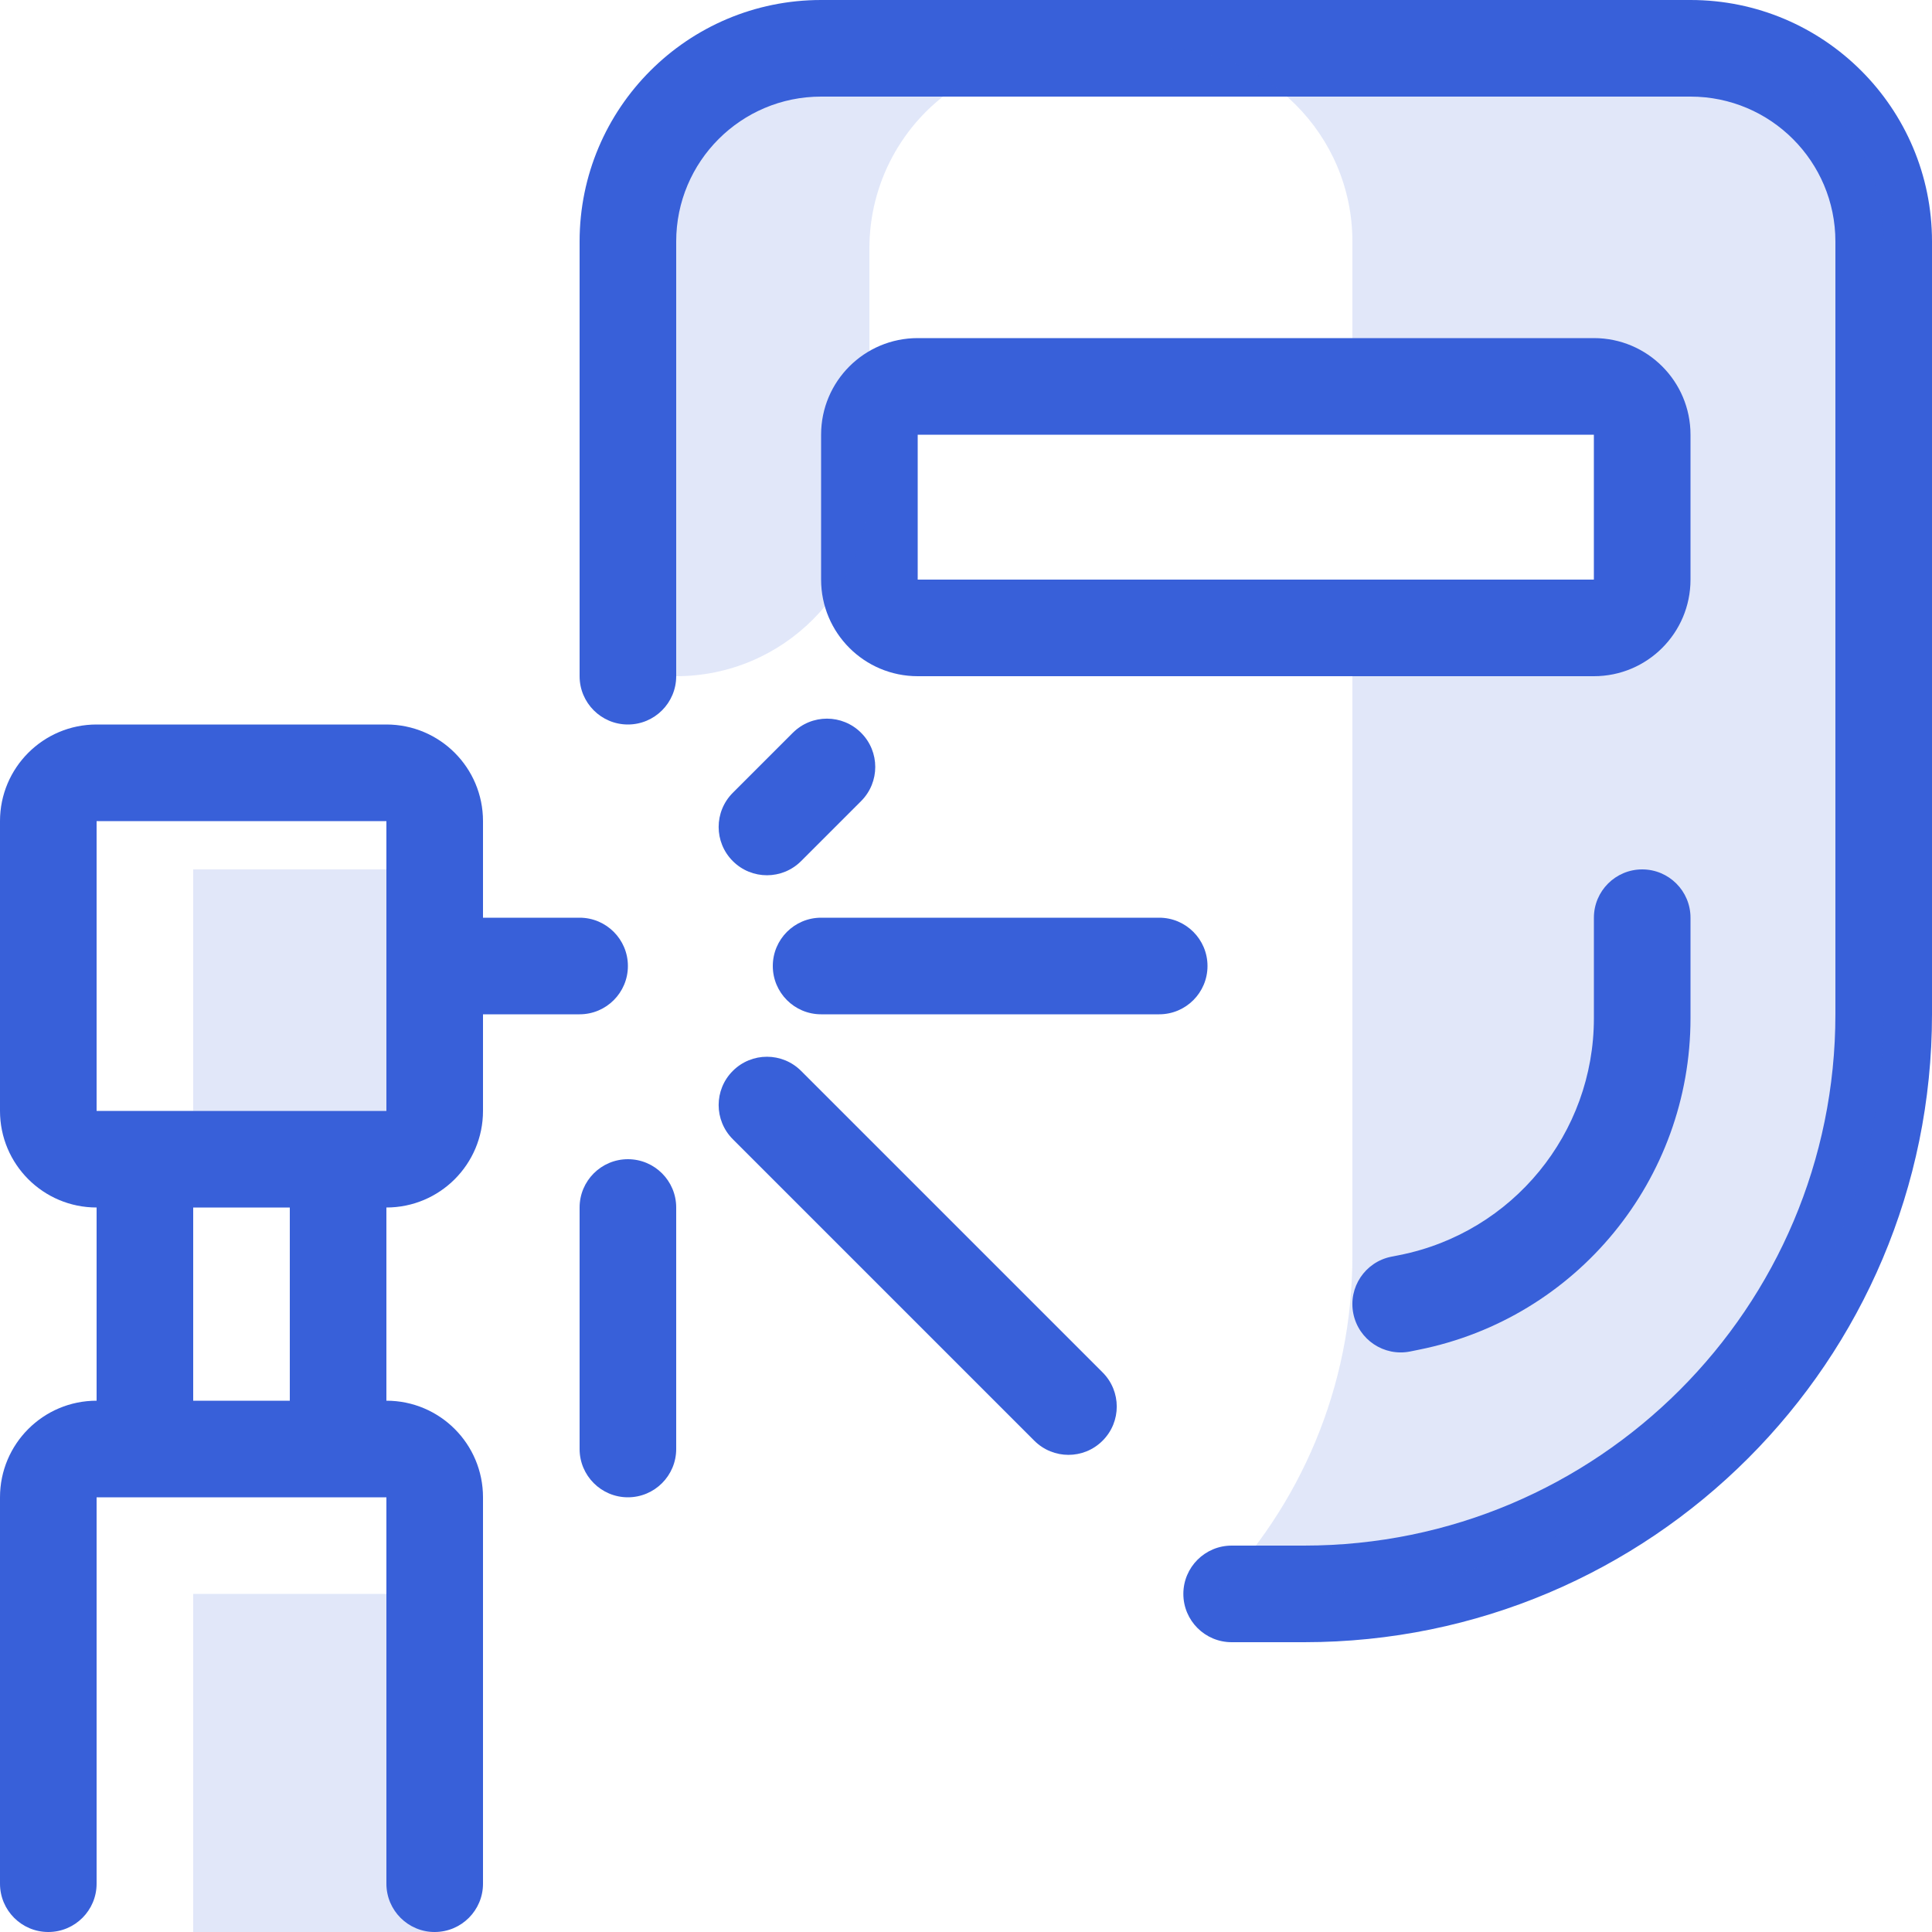
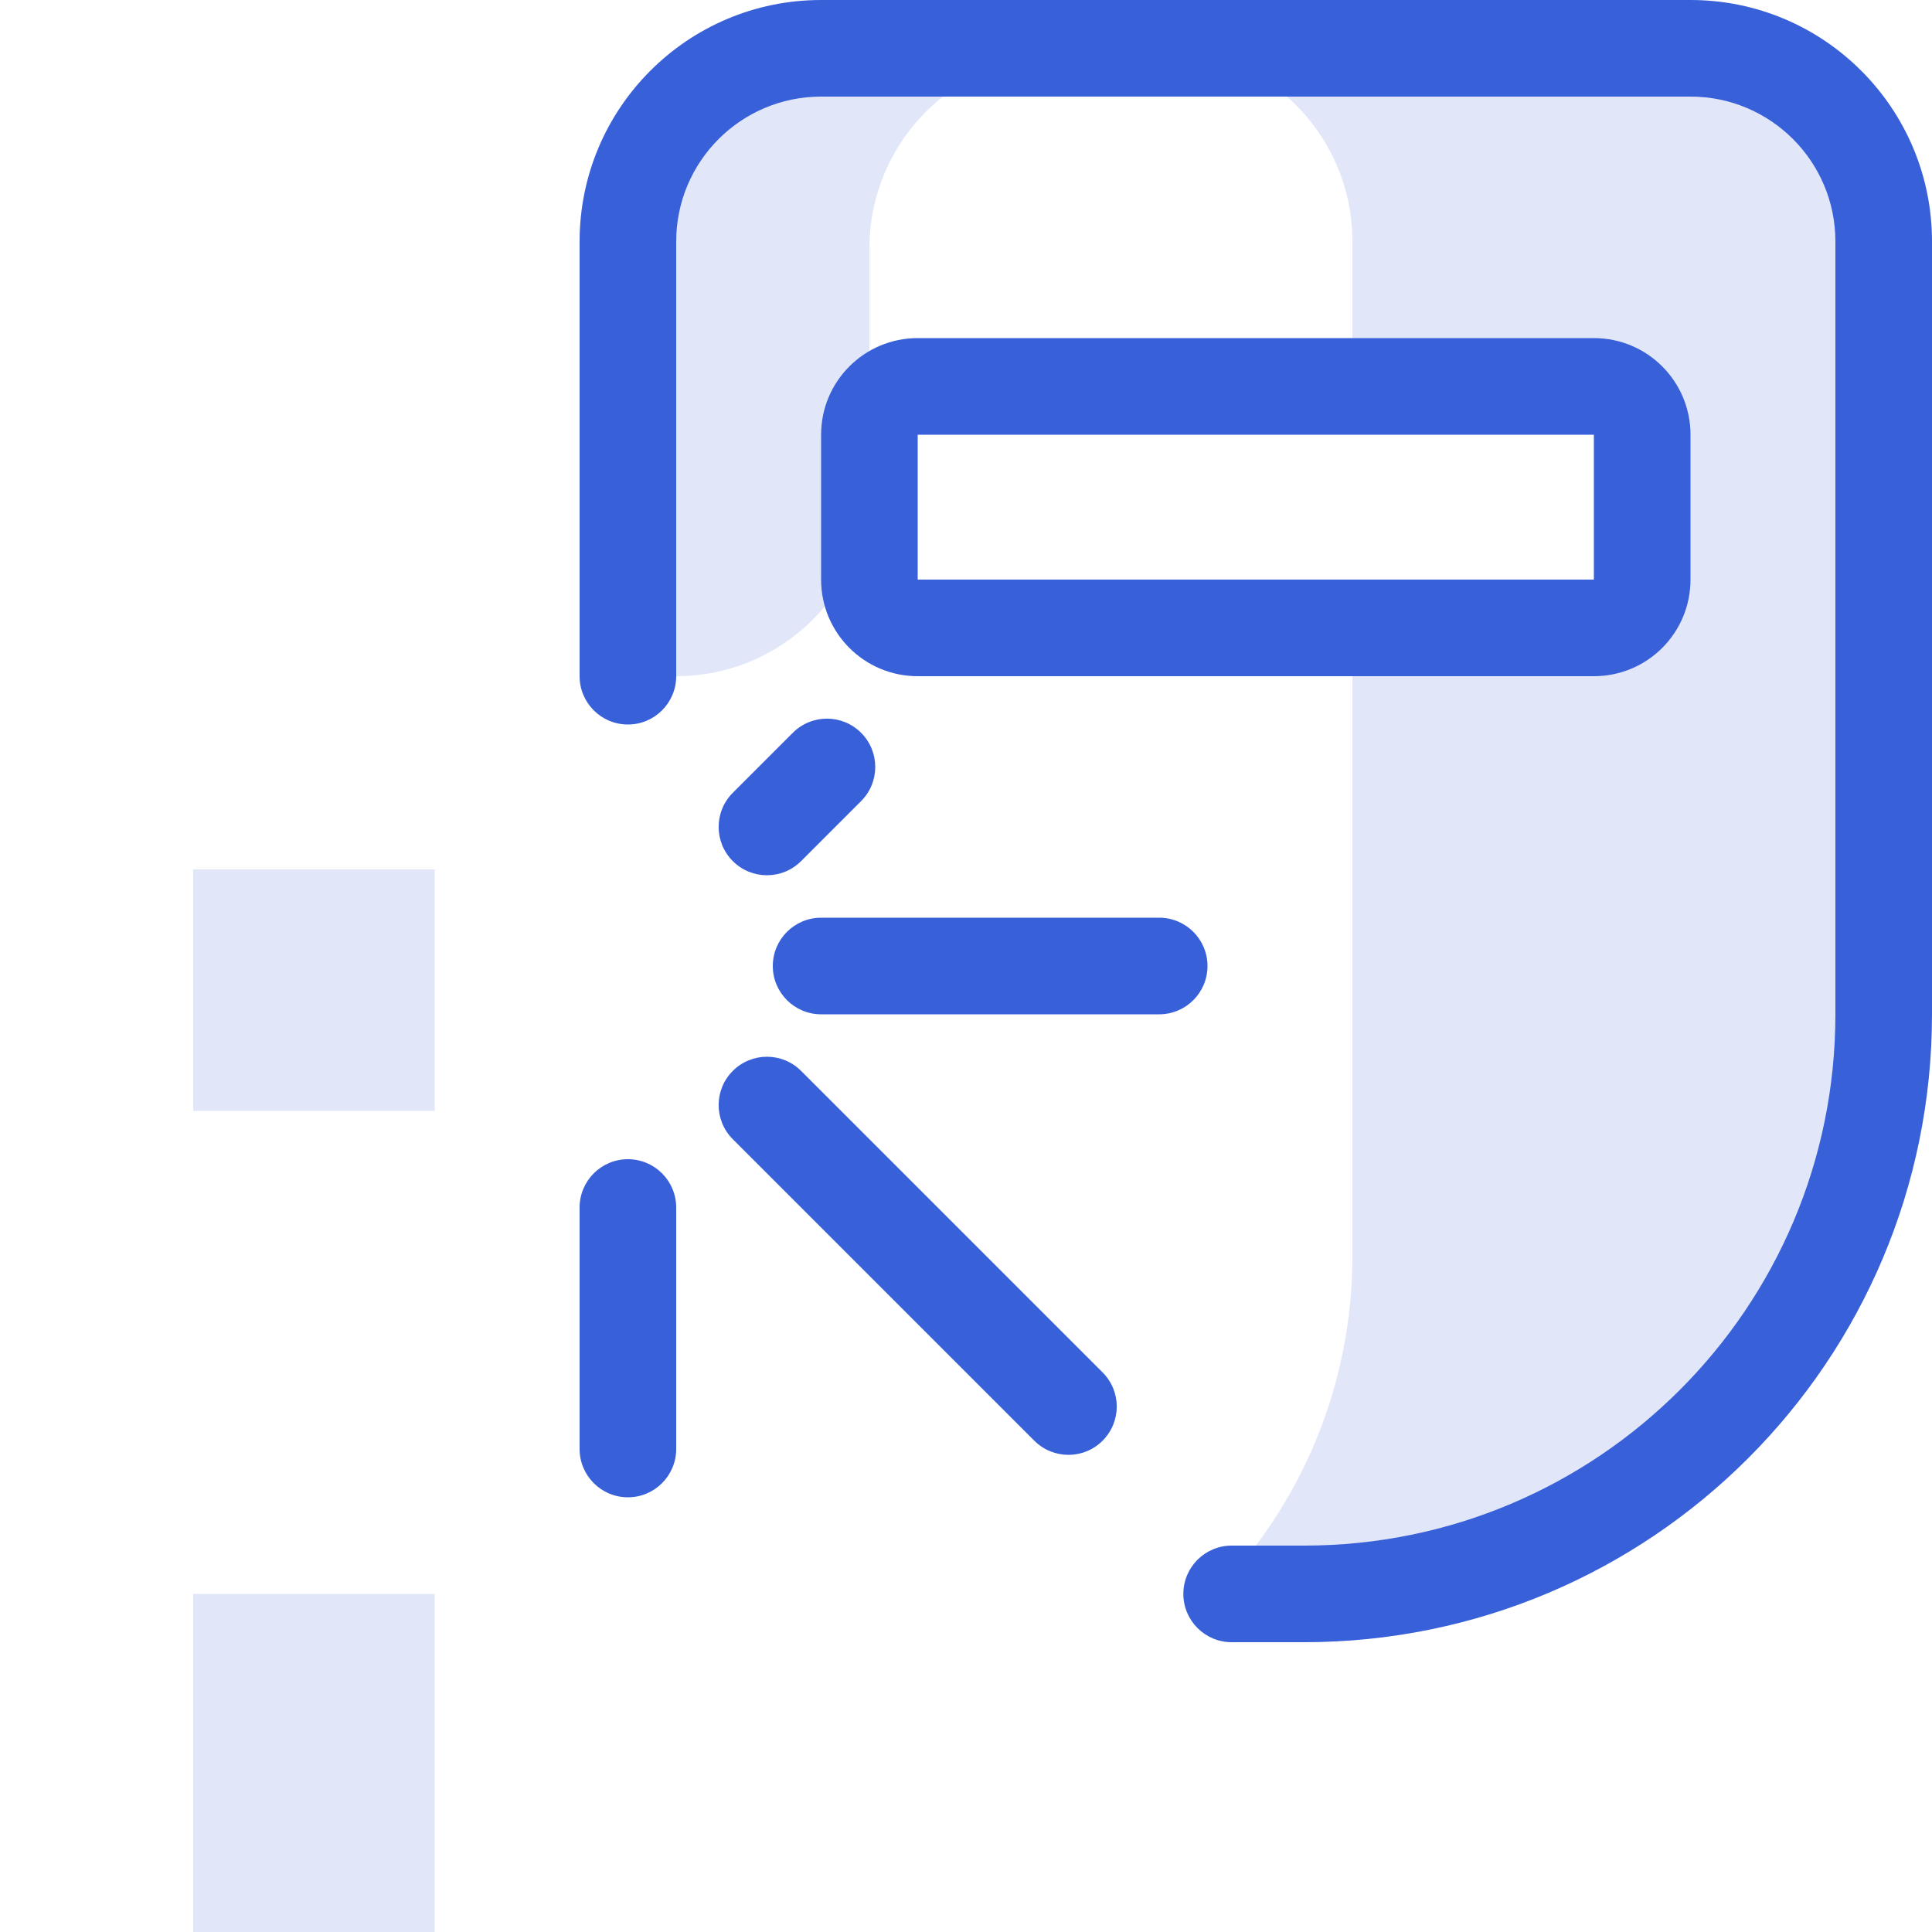
<svg xmlns="http://www.w3.org/2000/svg" width="40" height="40" viewBox="0 0 40 40" fill="none">
  <path d="M12 5C12 2.239 14.239 0 17 0H35C37.761 0 40 2.239 40 5V21C40 28.18 34.18 34 27 34H25.5C24.948 34 24.5 33.552 24.5 33C24.5 32.448 24.948 32 25.5 32H27C33.075 32 38 27.075 38 21V5C38 3.343 36.657 2 35 2H17C15.343 2 14 3.343 14 5V14C14 14.552 13.552 15 13 15C12.448 15 12 14.552 12 14V5Z" fill="#3860D9" />
-   <path d="M34 18C34.552 18 35 18.448 35 19V21.081C35 24.418 32.645 27.291 29.373 27.945L29.196 27.981C28.655 28.089 28.128 27.738 28.019 27.196C27.911 26.655 28.262 26.128 28.804 26.019L28.981 25.984C31.318 25.517 33 23.465 33 21.081V19C33 18.448 33.448 18 34 18Z" fill="#3860D9" />
  <path d="M24 19C24.552 19 25 19.448 25 20C25 20.552 24.552 21 24 21H17C16.448 21 16 20.552 16 20C16 19.448 16.448 19 17 19H24Z" fill="#3860D9" />
  <path d="M22.828 29.828C23.219 29.438 23.219 28.805 22.828 28.414L16.586 22.172C16.195 21.781 15.562 21.781 15.172 22.172C14.781 22.562 14.781 23.195 15.172 23.586L21.414 29.828C21.805 30.219 22.438 30.219 22.828 29.828Z" fill="#3860D9" />
  <path d="M17.828 16.586C18.219 16.195 18.219 15.562 17.828 15.172C17.438 14.781 16.805 14.781 16.414 15.172L15.172 16.414C14.781 16.805 14.781 17.438 15.172 17.828C15.562 18.219 16.195 18.219 16.586 17.828L17.828 16.586Z" fill="#3860D9" />
  <path fill-rule="evenodd" clip-rule="evenodd" d="M35 9C35 7.895 34.105 7 33 7H19C17.895 7 17 7.895 17 9V12C17 13.105 17.895 14 19 14H33C34.105 14 35 13.105 35 12V9ZM19 9H33V12H19V9Z" fill="#3860D9" />
-   <path fill-rule="evenodd" clip-rule="evenodd" d="M8 15C9.105 15 10 15.895 10 17V19H12C12.552 19 13 19.448 13 20C13 20.552 12.552 21 12 21H10V23C10 24.105 9.105 25 8 25V29C9.105 29 10 29.895 10 31V39C10 39.552 9.552 40 9 40C8.448 40 8 39.552 8 39V31H2V39C2 39.552 1.552 40 1 40C0.448 40 0 39.552 0 39V31C0 29.895 0.895 29 2 29V25C0.895 25 0 24.105 0 23V17C0 15.895 0.895 15 2 15H8ZM8 17V23H2V17H8ZM4 25V29H6V25H4Z" fill="#3860D9" />
  <path d="M12 25C12 24.448 12.448 24 13 24C13.552 24 14 24.448 14 25V30C14 30.552 13.552 31 13 31C12.448 31 12 30.552 12 30V25Z" fill="#3860D9" />
  <g opacity="0.15">
    <path d="M18 5.141C18 3.803 18.668 2.554 19.781 1.813L21 1H16.5L14 2L13 4V14H14C16.209 14 18 12.209 18 10V5.141Z" fill="#3860D9" />
    <path d="M25.141 33H27C33.627 33 39 27.627 39 21V5C39 2.791 37.209 1 35 1H24C26.209 1 28 2.791 28 5V8H33V13H28V26C28 28.726 26.91 31.196 25.141 33Z" fill="#3860D9" />
    <path d="M9 18H4V23H9V18Z" fill="#3860D9" />
    <path d="M4 33H9V40H4V33Z" fill="#3860D9" />
  </g>
</svg>